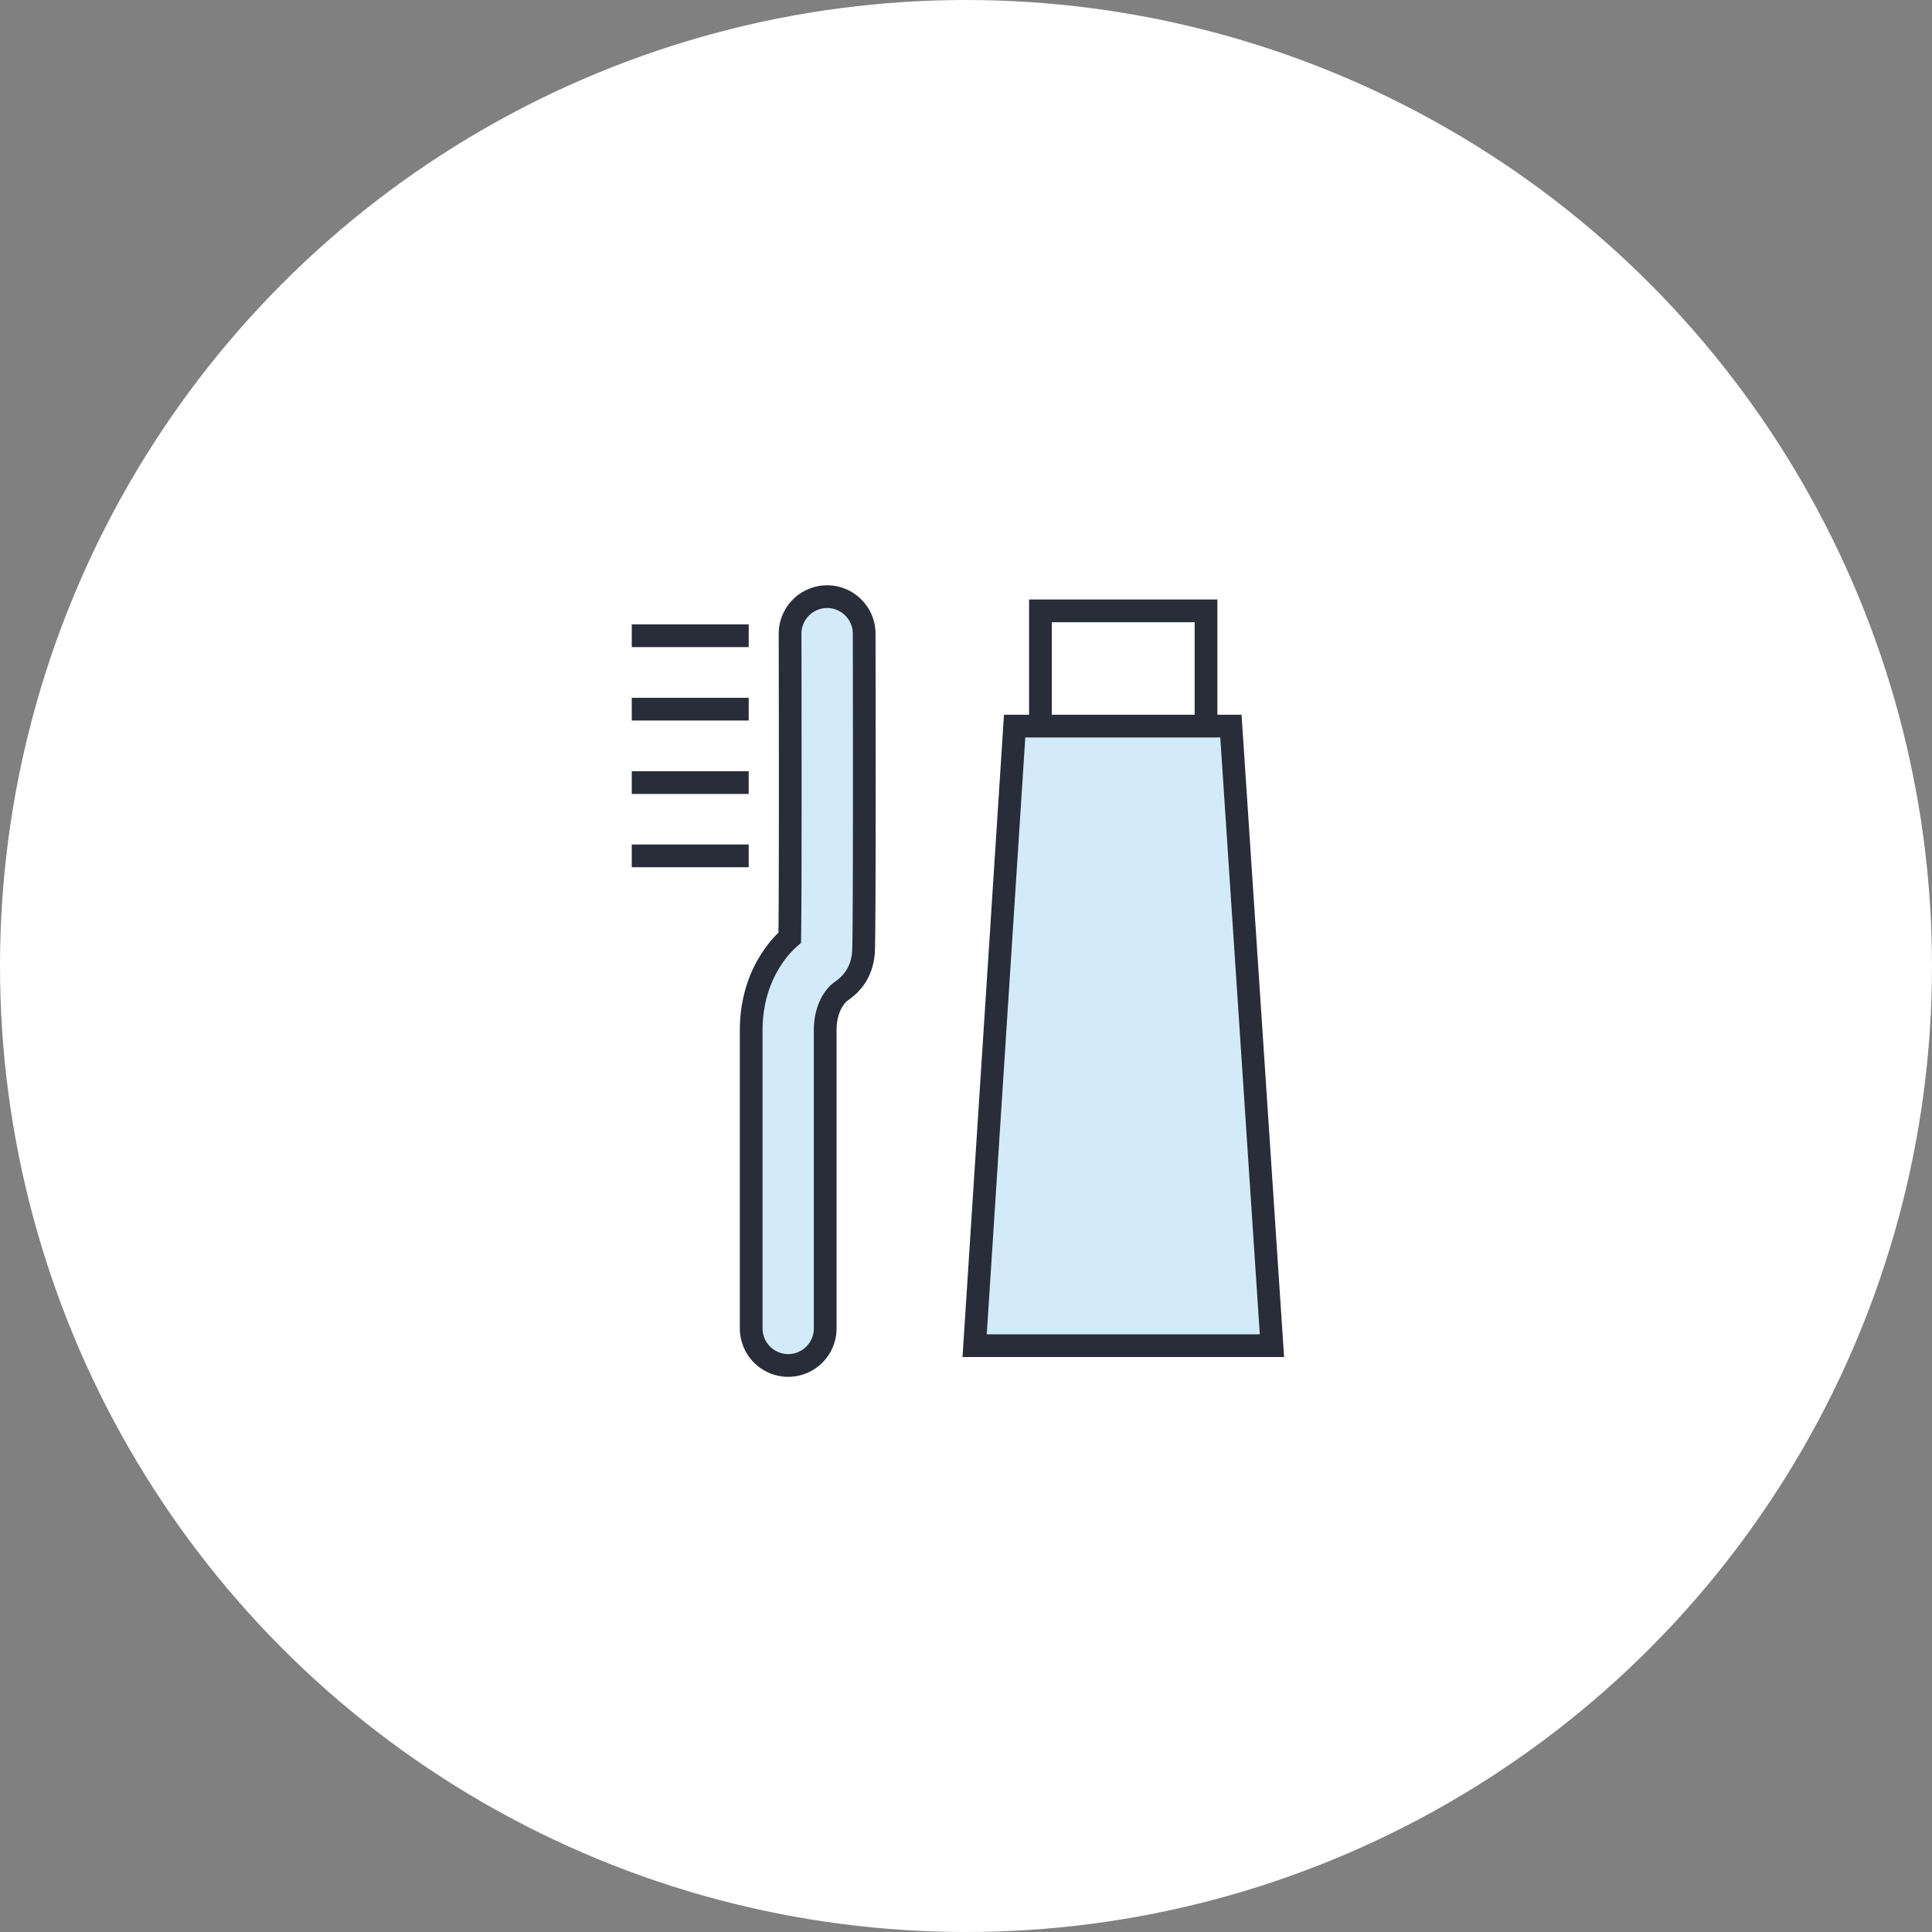
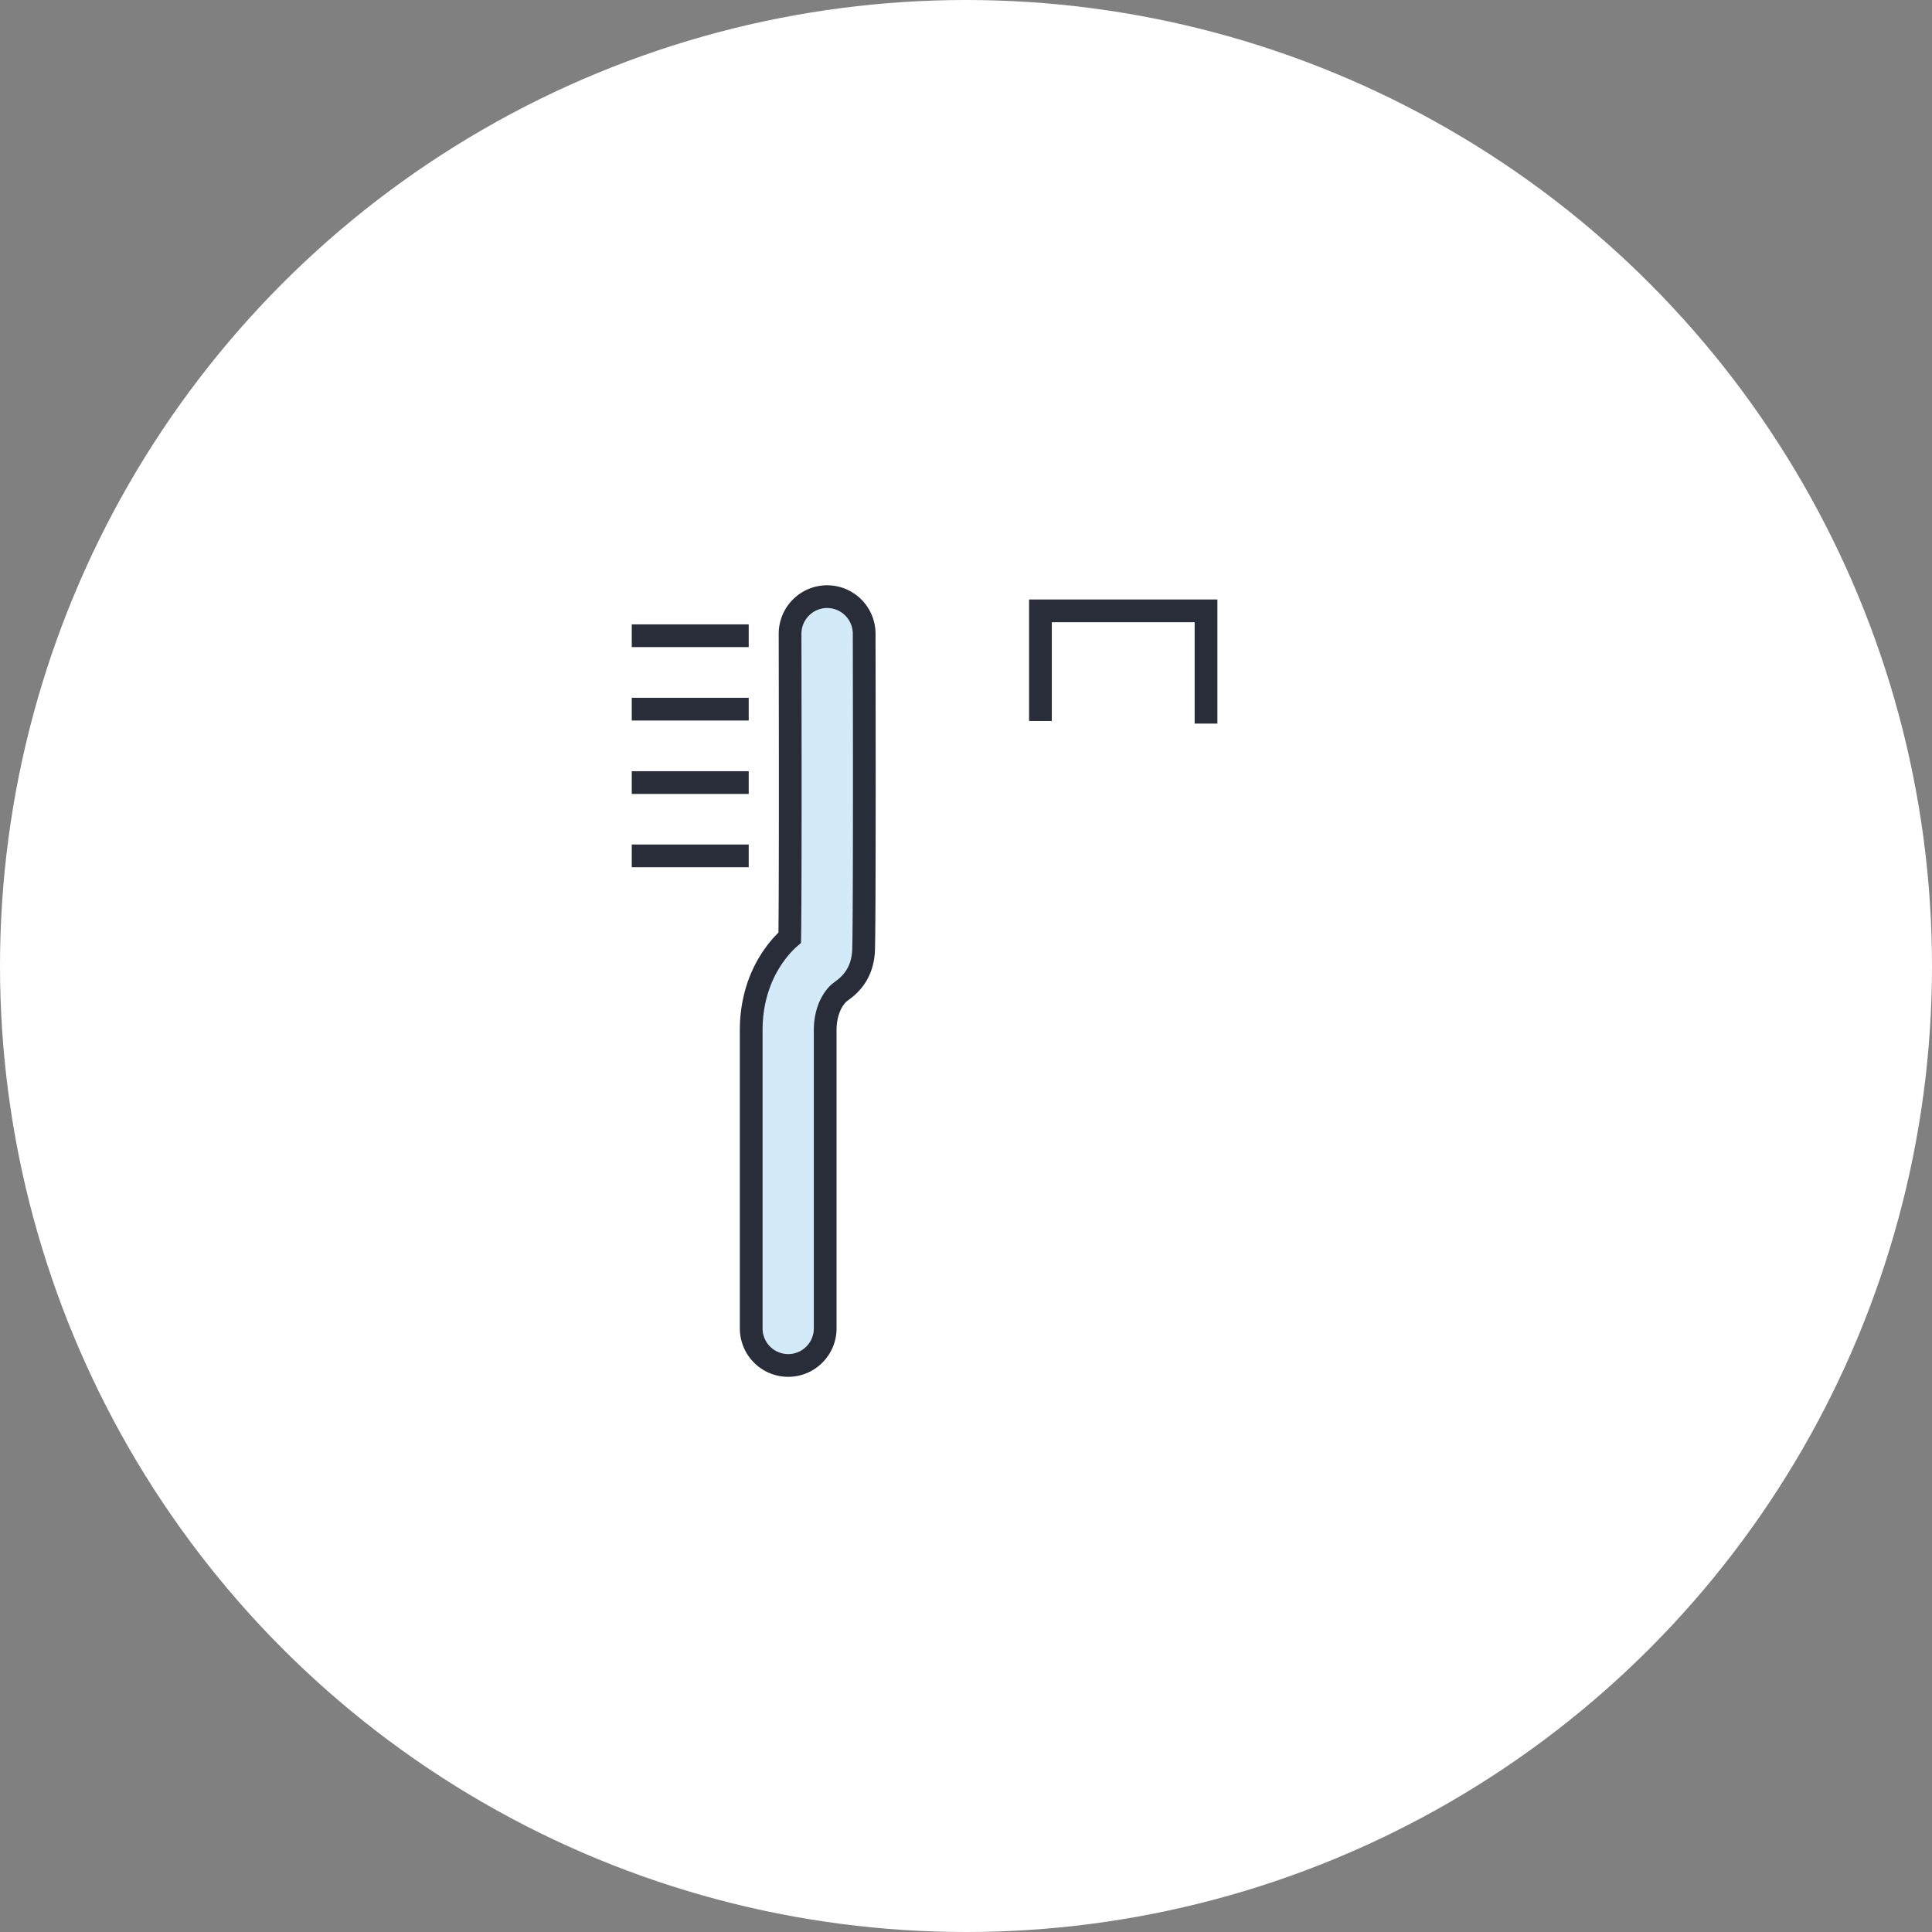
<svg xmlns="http://www.w3.org/2000/svg" id="_レイヤー_2" viewBox="0 0 170 170">
  <rect x="0" y="0" width="170" height="170" fill="#808080" stroke="none" />
  <defs>
    <style>.cls-2,.cls-3{fill:#d3ebf9;stroke:#292d39;stroke-miterlimit:10;stroke-width:2px}.cls-3{fill:none}</style>
  </defs>
  <g id="_レイヤー_1-2">
    <circle cx="85" cy="85" r="85" style="fill:#fff" />
    <path d="M69.36 120.15a3.26 3.26 0 0 1-3.26-3.26V90.64c0-2.49.71-4.79 2.06-6.65.49-.68.95-1.15 1.33-1.48.08-4.58.03-26.59.03-26.74 0-1.8 1.45-3.26 3.25-3.27h.01c1.79 0 3.25 1.45 3.26 3.25 0 .67.05 24.38-.05 27.8-.07 2.26-1.38 3.24-1.94 3.65-.22.17-.36.27-.62.62-.53.73-.82 1.73-.82 2.82v26.25c0 1.8-1.46 3.26-3.26 3.26Z" class="cls-2" />
    <path d="M55.59 55.94h10.29M55.59 62.4h10.29m-10.29 6.46h10.29m-10.29 6.45h10.29" class="cls-3" />
-     <path d="M89.28 63.89h19.03l3.61 54.52H85.76z" class="cls-2" />
    <path d="M91.55 63.44v-9.69h14.57v9.92" class="cls-3" />
  </g>
</svg>